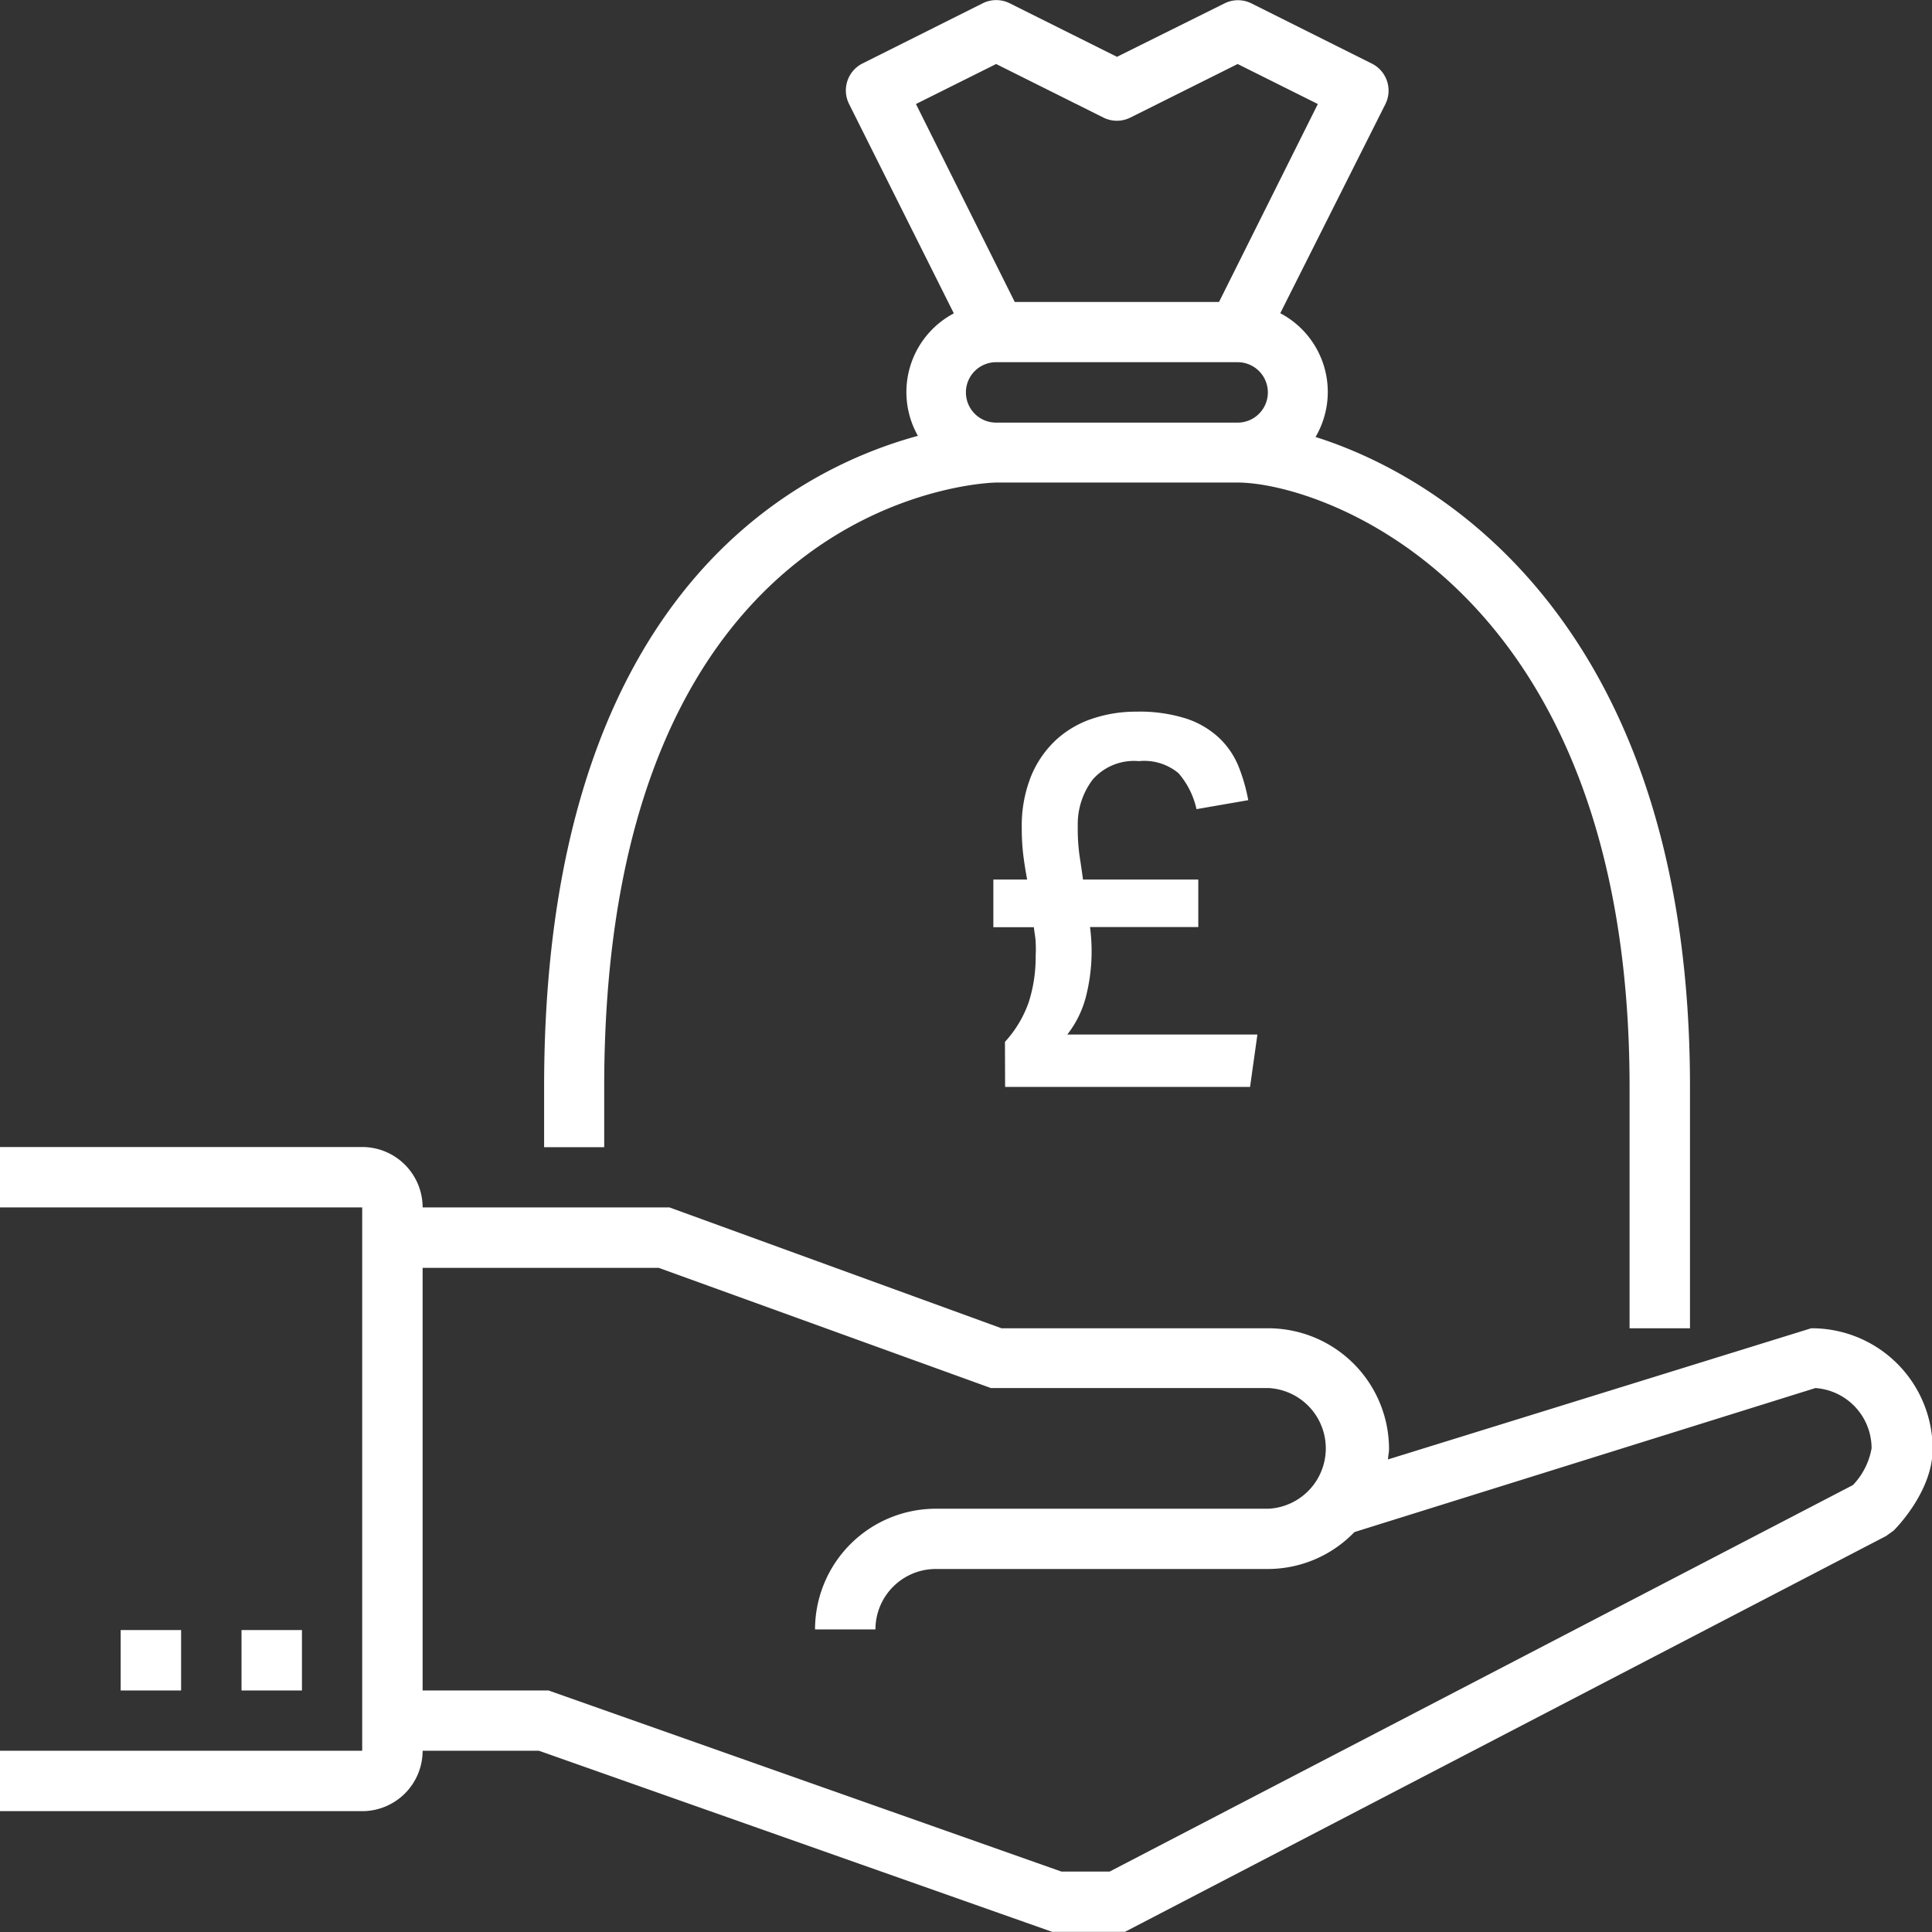
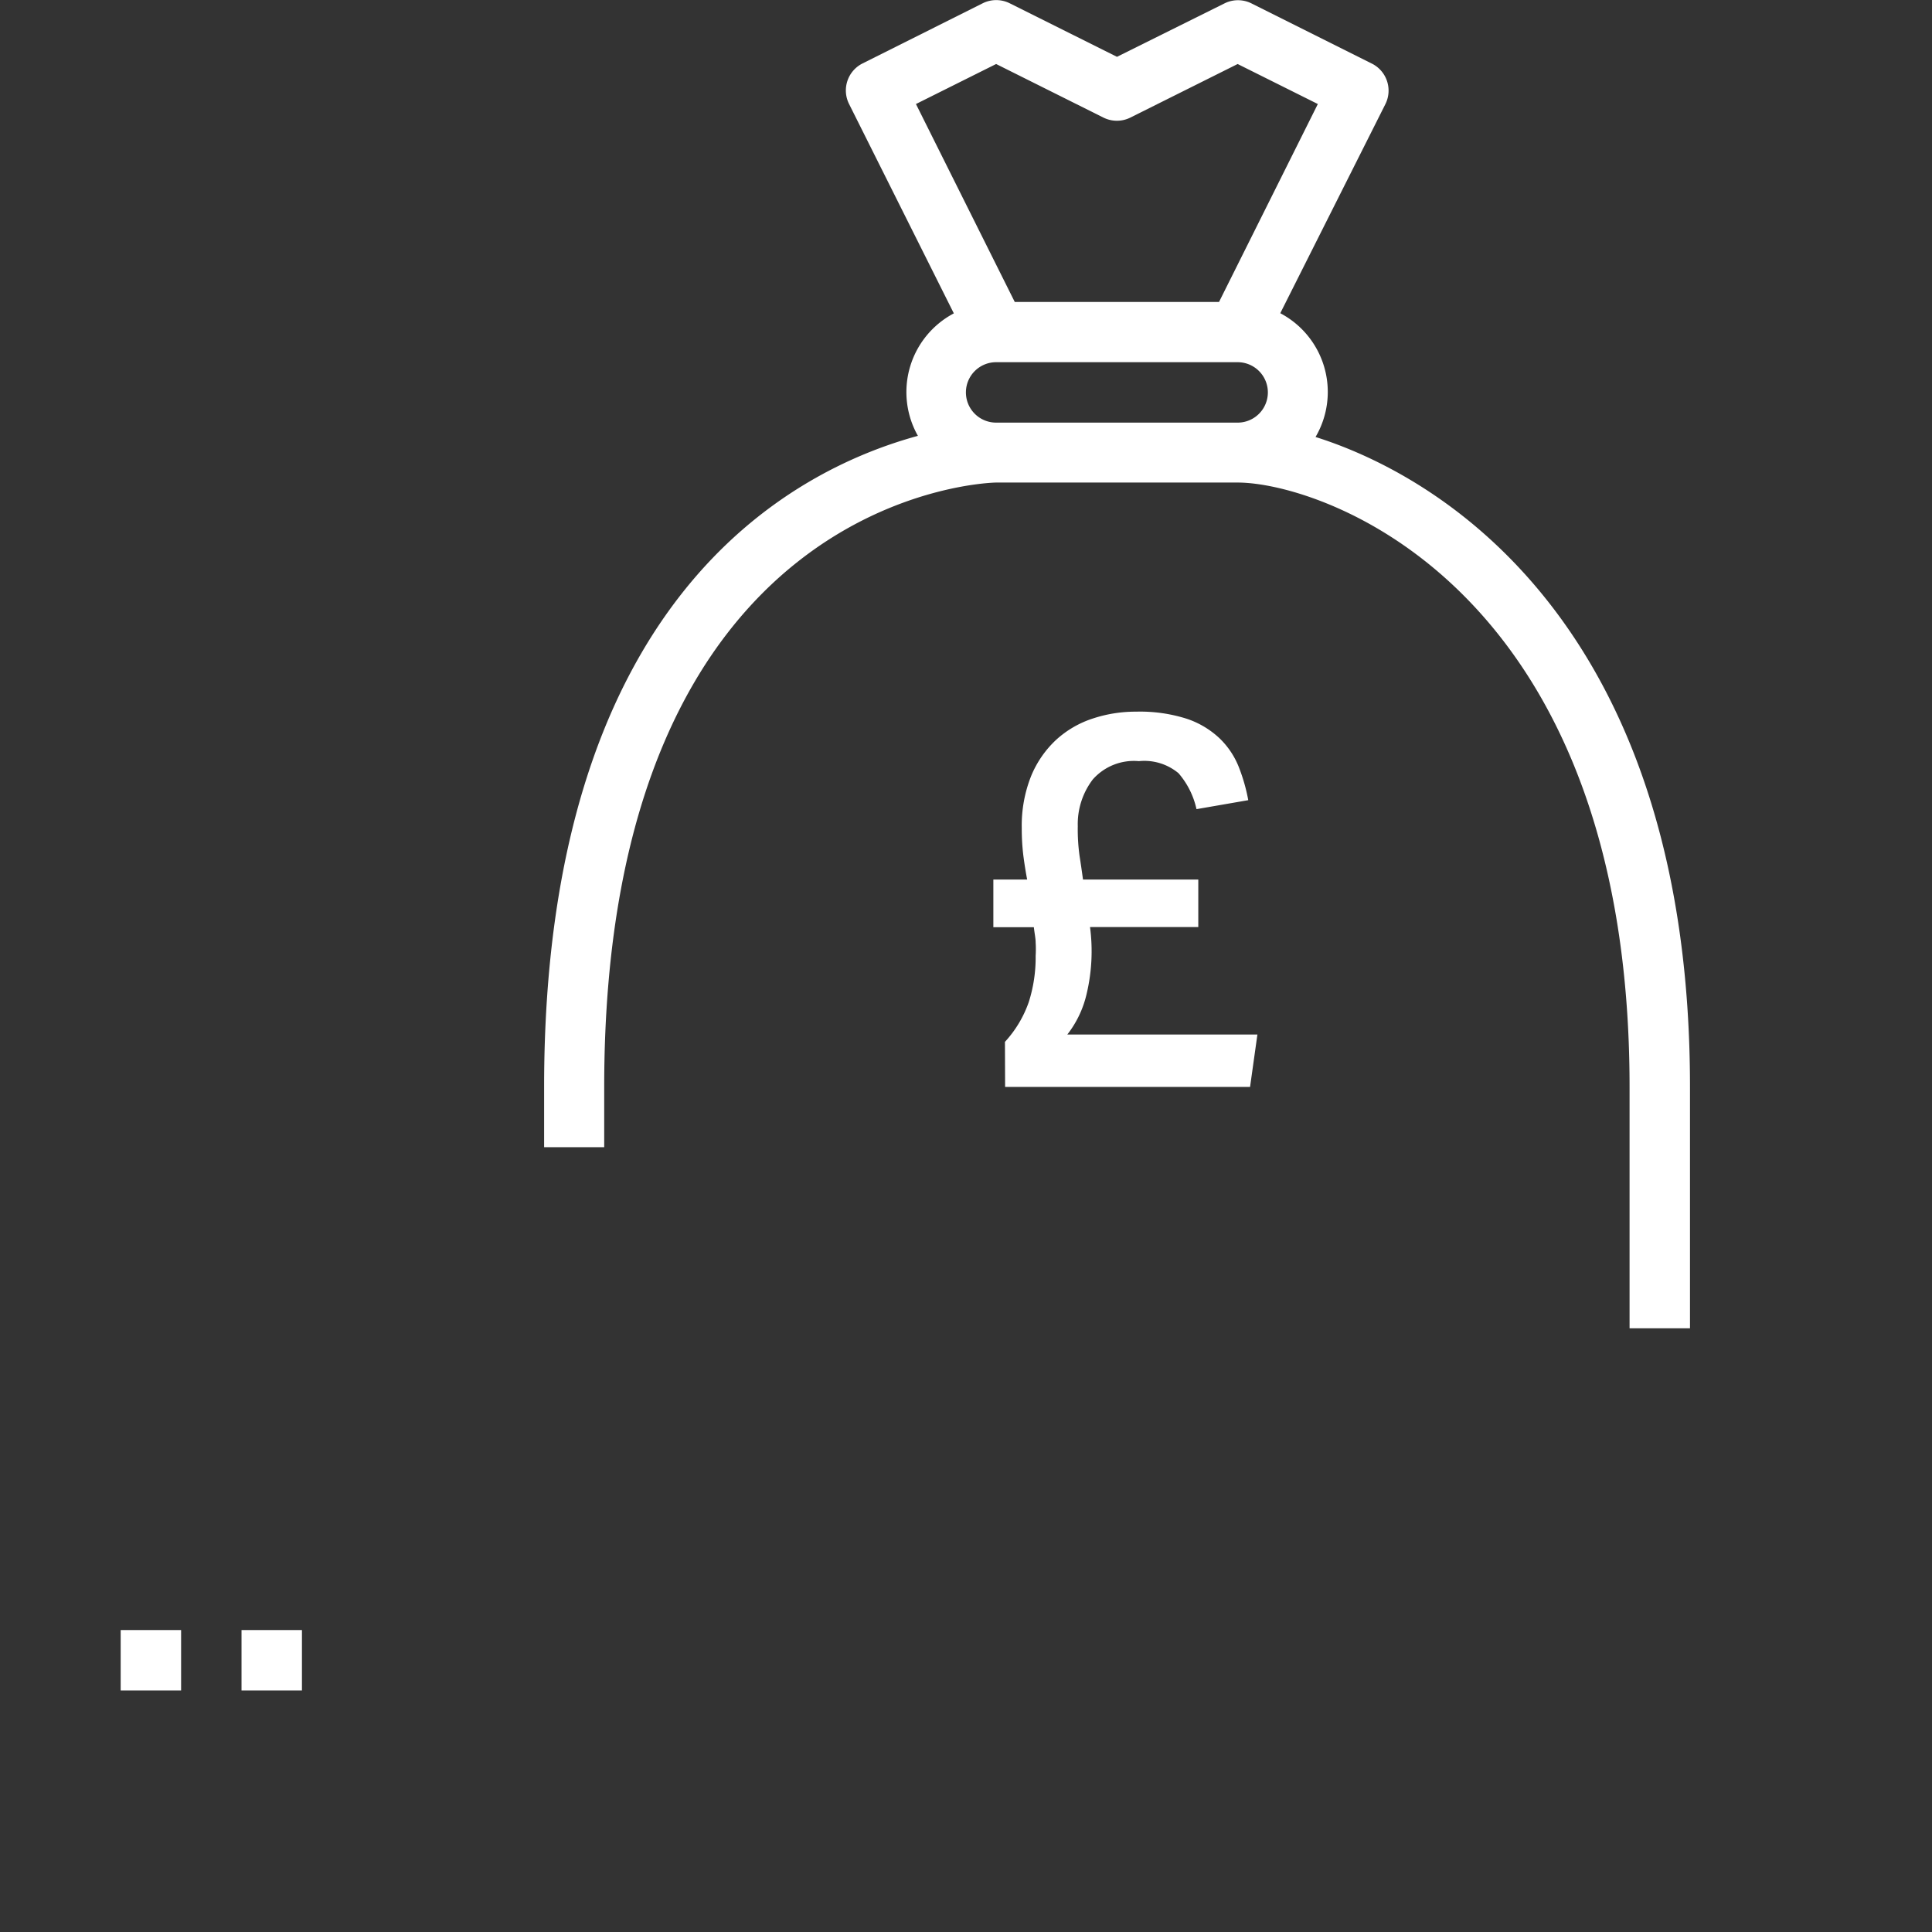
<svg xmlns="http://www.w3.org/2000/svg" viewBox="0 0 118.31 118.31">
  <rect x="0" y="0" width="118.31" height="118.31" fill="#333333" stroke="none" />
  <defs>
    <style>.cls-1{fill:#fff;}</style>
  </defs>
  <title>ifisa-hero</title>
  <g id="Layer_2" data-name="Layer 2">
    <g id="Layer_1-2" data-name="Layer 1">
-       <path class="cls-1" d="M110.91,81.34,85,89.37c0-.21.06-.42.06-.64a7.4,7.4,0,0,0-7.39-7.39H61.33L41,73.94H25.88a3.7,3.7,0,0,0-3.7-3.7H0v3.7H22.18v33.27H0v3.7H22.18a3.7,3.7,0,0,0,3.7-3.7H33l31.43,11.09h4.46l46.61-24.24.46-.33c.25-.25,2.39-2.47,2.39-5A7.4,7.4,0,0,0,110.91,81.34Zm2.56,9.6L67.95,114.61H65L33.59,103.52H25.88V77.64H40.34L60.68,85h17a3.7,3.7,0,0,1,0,7.39H57.3a7.4,7.4,0,0,0-7.39,7.39h3.7a3.7,3.7,0,0,1,3.7-3.7H77.64a7.36,7.36,0,0,0,5.3-2.26L111.17,85a3.7,3.7,0,0,1,3.44,3.69A4.34,4.34,0,0,1,113.47,90.94Z" />
      <rect class="cls-1" x="14.79" y="99.82" width="3.7" height="3.7" />
      <rect class="cls-1" x="7.39" y="99.82" width="3.7" height="3.7" />
      <path class="cls-1" d="M37,66.55c0-36.55,23.79-37,24-37H75.79c5.08,0,24,6.28,24,37V81.34h3.7V66.55c0-27.37-14.37-37.09-22.93-39.79a5.45,5.45,0,0,0-2.16-7.58L84.84,6.37A1.85,1.85,0,0,0,84,3.89L76.62.2A1.85,1.85,0,0,0,75,.2L68.4,3.48,61.83.2a1.85,1.85,0,0,0-1.65,0l-7.39,3.7A1.85,1.85,0,0,0,52,6.38l6.41,12.81a5.45,5.45,0,0,0-2.2,7.5c-7.95,2.17-22.89,10.18-22.89,39.86v3.7H37ZM61,3.92,67.57,7.2a1.85,1.85,0,0,0,1.65,0l6.57-3.28L80.7,6.37,74.65,18.49H62.14L56.09,6.37ZM59.15,24A1.85,1.85,0,0,1,61,22.18H75.79a1.85,1.85,0,0,1,0,3.7H61A1.85,1.85,0,0,1,59.15,24Z" />
      <path class="cls-1" d="M61.54,63.8A7,7,0,0,0,63,61.36a9,9,0,0,0,.42-2.83,6.53,6.53,0,0,0,0-.81c0-.26-.07-.57-.11-.94H60.83V53.86H62.9q-.13-.68-.23-1.44a13.49,13.49,0,0,1-.1-1.7,8.18,8.18,0,0,1,.57-3.19,6.31,6.31,0,0,1,1.54-2.23A6.14,6.14,0,0,1,66.92,44a8.34,8.34,0,0,1,2.66-.42,9.42,9.42,0,0,1,3.11.44,5.42,5.42,0,0,1,2,1.2,5,5,0,0,1,1.17,1.75A11,11,0,0,1,76.44,49l-3.17.55a5,5,0,0,0-1.1-2.2,3.27,3.27,0,0,0-2.43-.74,3.36,3.36,0,0,0-2.82,1.12A4.51,4.51,0,0,0,66,50.59a11.79,11.79,0,0,0,.11,1.83q.11.7.21,1.44h7.06v2.91H66.75a11.3,11.3,0,0,1-.21,4.1,6.34,6.34,0,0,1-1.18,2.48H77l-.45,3.21h-15Z" />
    </g>
  </g>
</svg>